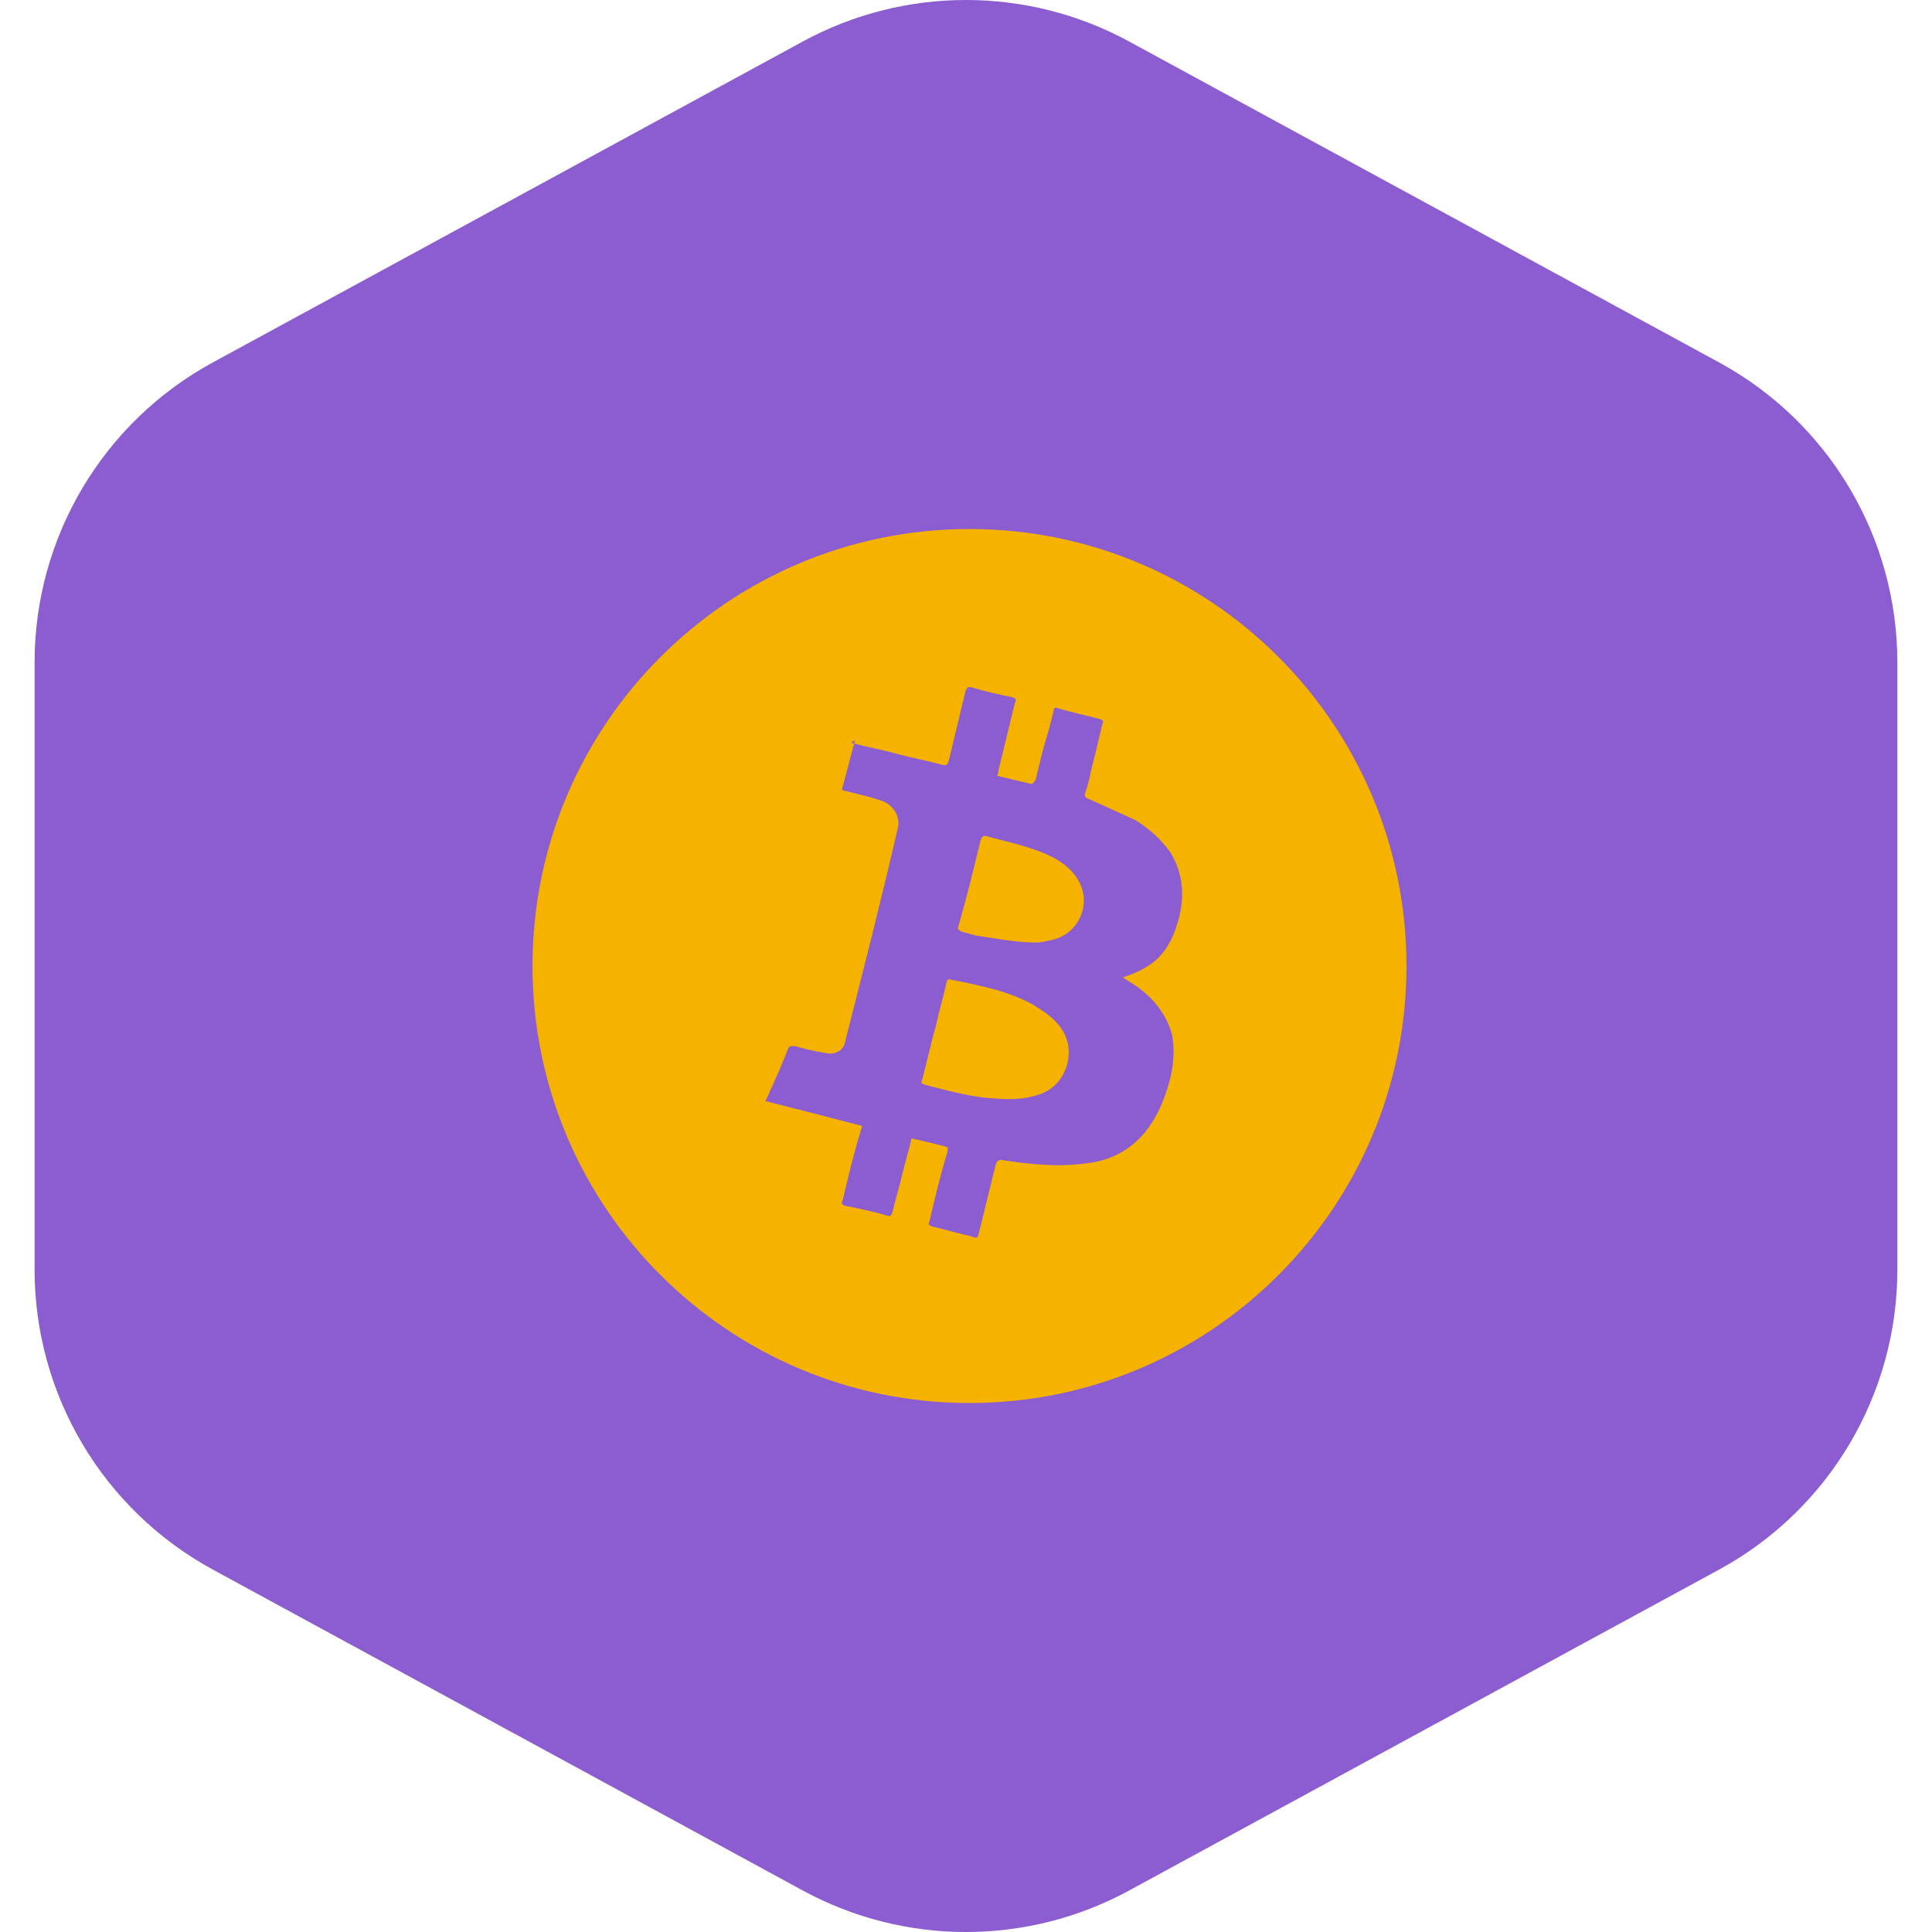
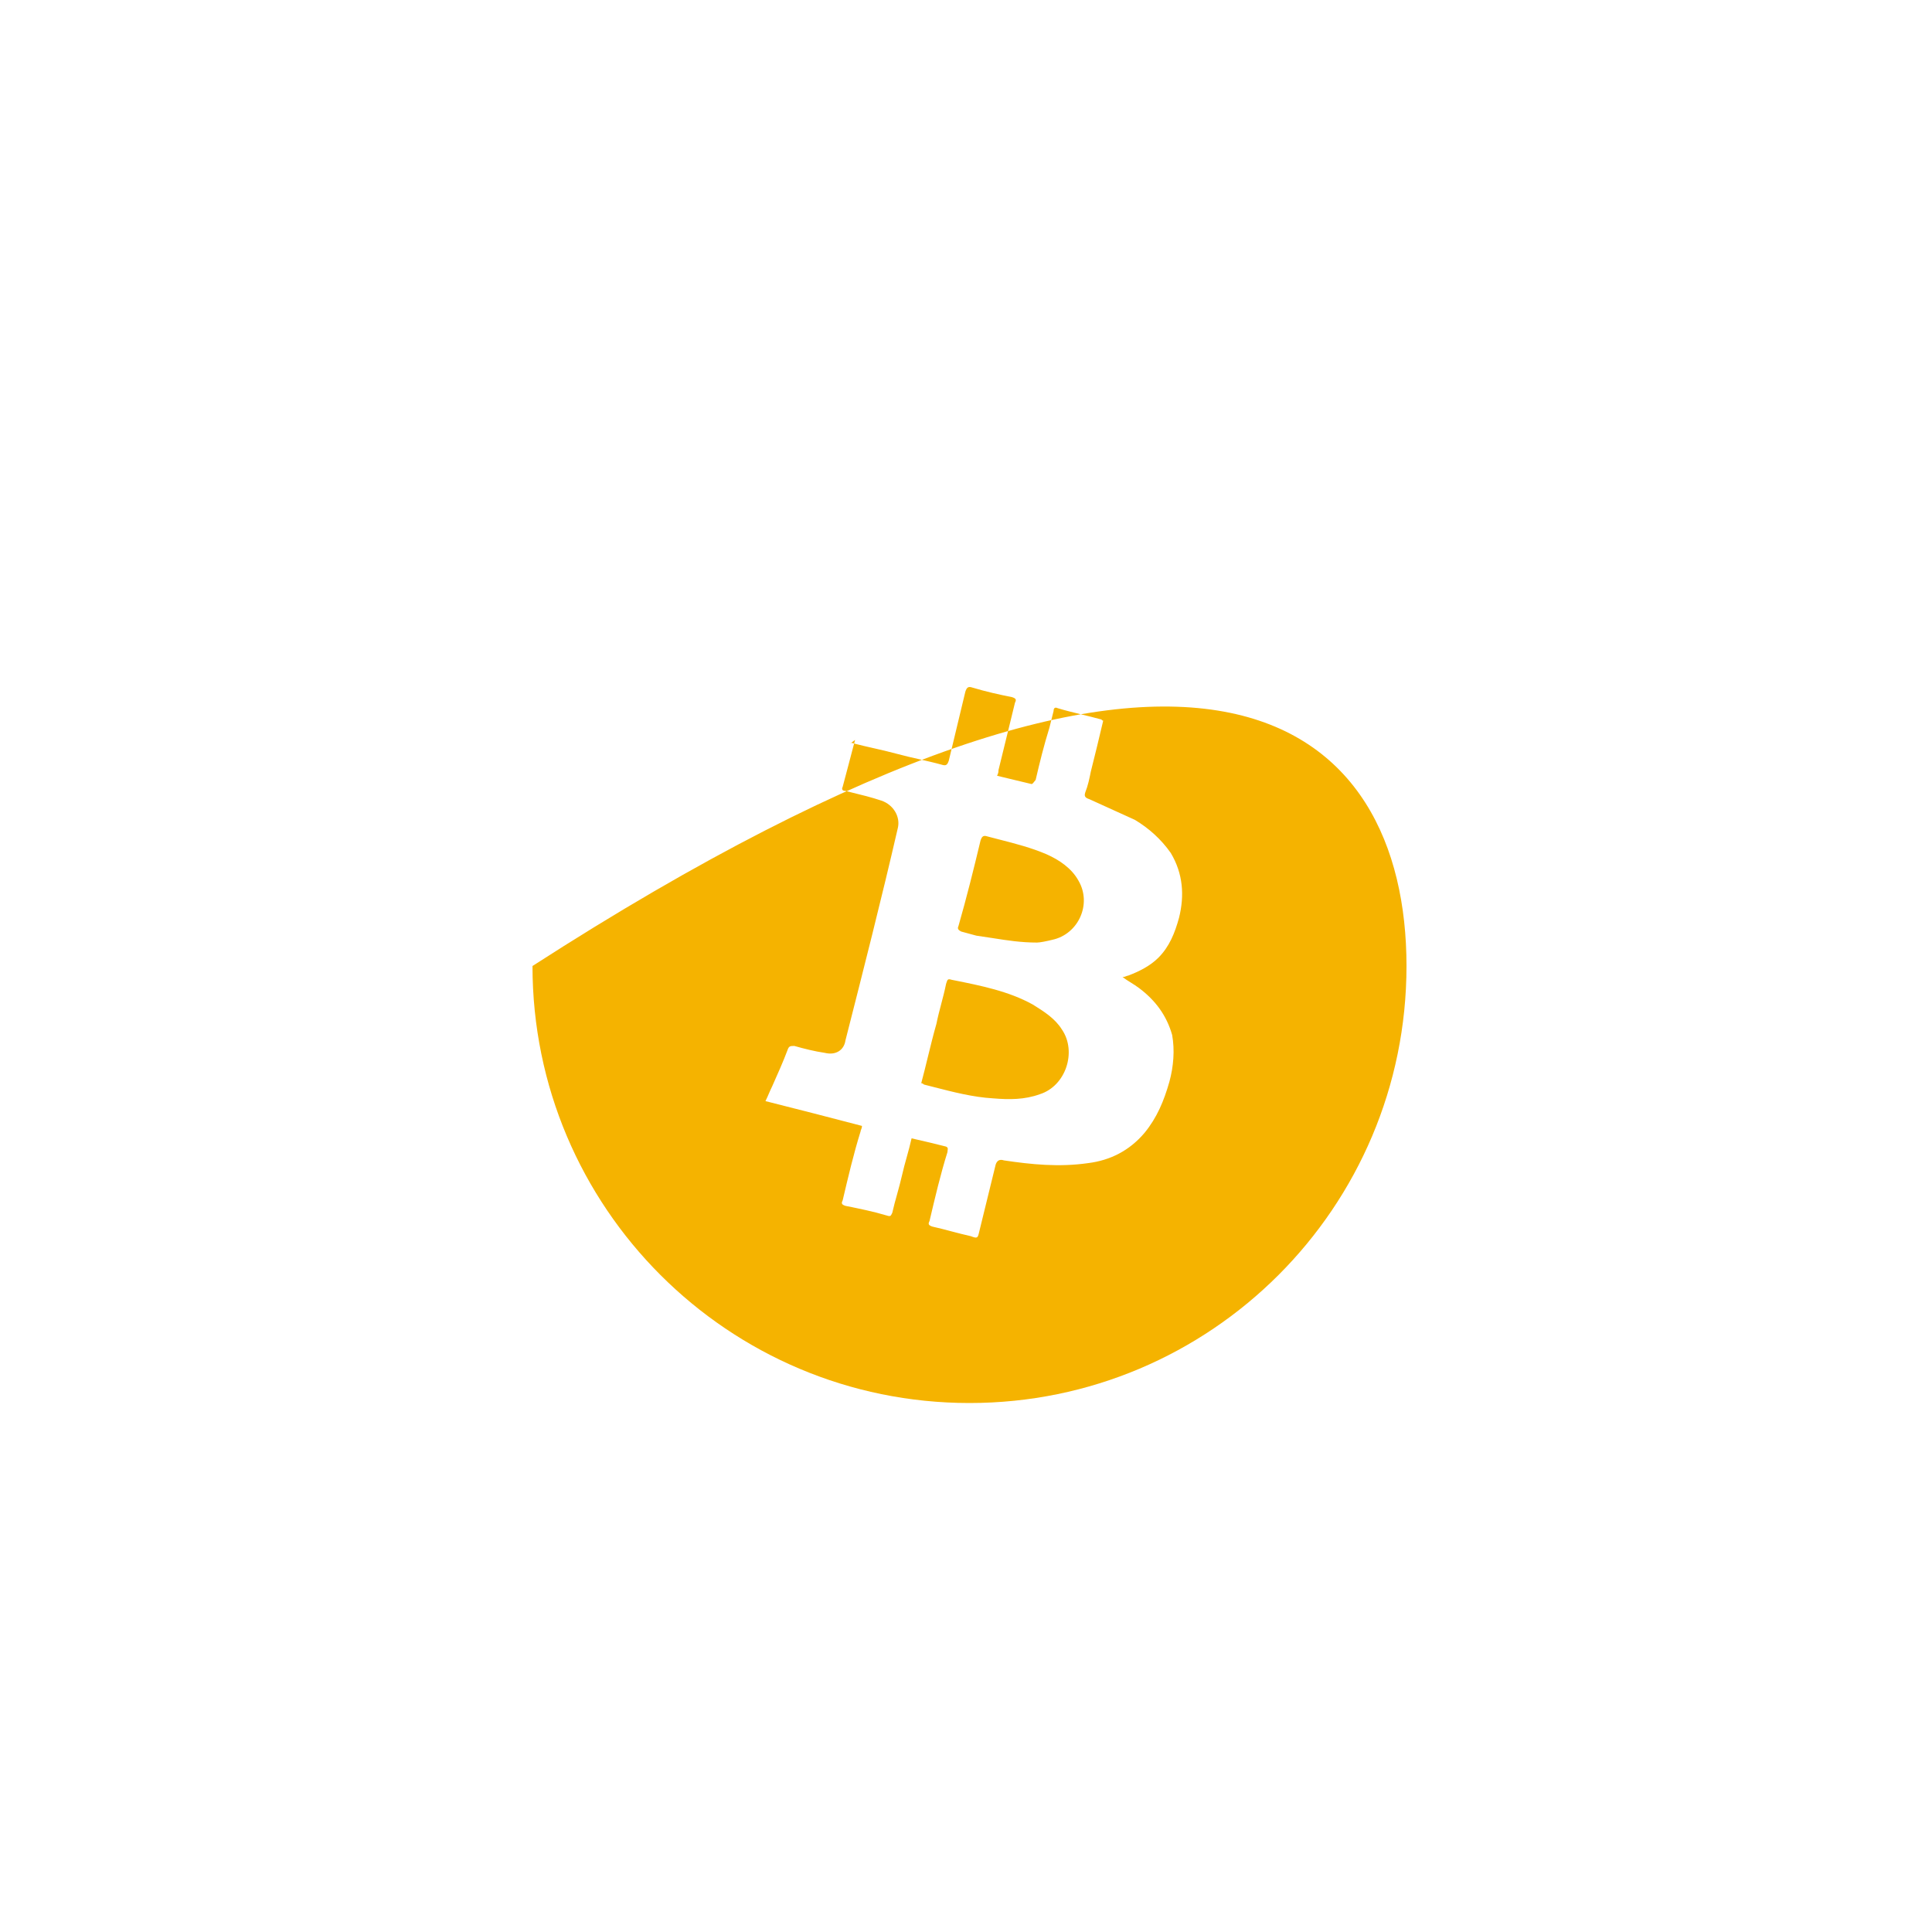
<svg xmlns="http://www.w3.org/2000/svg" width="60" height="60" viewBox="0 0 60 60" fill="none">
  <g clip-path="url(#clip0_1554_266811)">
-     <path fill-rule="evenodd" clip-rule="evenodd" d="M24.931 1.289C28.091 -0.43 31.907 -0.43 35.067 1.289L53.386 11.254C56.8 13.111 58.924 16.685 58.924 20.571V39.429C58.924 43.315 56.8 46.889 53.386 48.746L35.067 58.711C31.907 60.43 28.091 60.43 24.931 58.711L6.612 48.746C3.199 46.889 1.074 43.315 1.074 39.429V20.571C1.074 16.685 3.199 13.111 6.612 11.254L24.931 1.289Z" fill="#8C5CD1" />
-     <path d="M30 54C43.255 54 54 43.255 54 30C54 16.745 43.255 6 30 6C16.745 6 6 16.745 6 30C6 43.255 16.745 54 30 54Z" fill="#8C5CD1" />
-     <path fill-rule="evenodd" clip-rule="evenodd" d="M43.68 30C43.68 37.495 37.604 43.572 30.108 43.572C22.613 43.572 16.537 37.495 16.537 30C16.537 22.505 22.613 16.429 30.108 16.429C37.604 16.429 43.68 22.505 43.68 30ZM26.437 23.067C26.433 23.066 26.43 23.066 26.427 23.065C26.412 23.079 26.402 23.089 26.403 23.09C26.404 23.091 26.414 23.084 26.437 23.067ZM26.525 23.091C26.495 23.083 26.466 23.075 26.437 23.067C26.461 23.05 26.498 23.021 26.555 22.979C26.545 23.016 26.535 23.053 26.525 23.091ZM26.525 23.091C26.728 23.144 26.93 23.19 27.133 23.236C27.369 23.289 27.604 23.343 27.84 23.407C28.075 23.471 28.31 23.525 28.546 23.578C28.781 23.632 29.017 23.685 29.252 23.75C29.381 23.792 29.424 23.75 29.466 23.621C29.552 23.257 29.638 22.904 29.723 22.551C29.809 22.198 29.895 21.844 29.98 21.48C30.023 21.352 30.066 21.309 30.194 21.352C30.622 21.48 31.008 21.566 31.436 21.652C31.564 21.695 31.564 21.737 31.521 21.823C31.436 22.166 31.35 22.519 31.265 22.872C31.179 23.225 31.093 23.578 31.008 23.921C31.008 23.964 31.008 24.006 30.965 24.092C31.136 24.135 31.318 24.178 31.5 24.221C31.682 24.263 31.864 24.306 32.035 24.349C32.064 24.349 32.092 24.311 32.121 24.273C32.135 24.254 32.149 24.235 32.163 24.221C32.292 23.664 32.42 23.15 32.592 22.594L32.72 22.08C32.72 21.994 32.763 21.951 32.849 21.994C33.092 22.067 33.336 22.127 33.587 22.188C33.778 22.234 33.973 22.281 34.176 22.337C34.197 22.337 34.208 22.348 34.218 22.358C34.229 22.369 34.24 22.38 34.261 22.38C34.133 22.936 34.004 23.45 33.876 23.964C33.833 24.178 33.79 24.392 33.705 24.606C33.662 24.734 33.705 24.777 33.833 24.82L35.246 25.462C35.674 25.719 36.059 26.061 36.359 26.489C36.744 27.132 36.787 27.817 36.616 28.502C36.487 28.973 36.316 29.401 35.974 29.743C35.717 30 35.374 30.171 35.032 30.3C35.014 30.3 34.996 30.307 34.976 30.316C34.946 30.328 34.911 30.343 34.861 30.343C34.946 30.407 35.032 30.46 35.118 30.514C35.203 30.567 35.289 30.621 35.374 30.685C35.888 31.07 36.231 31.541 36.402 32.141C36.487 32.612 36.445 33.125 36.316 33.596C36.145 34.196 35.931 34.709 35.546 35.18C35.075 35.737 34.475 36.037 33.79 36.122C32.891 36.251 32.035 36.165 31.179 36.037C31.05 35.994 30.965 36.037 30.922 36.165C30.836 36.508 30.751 36.861 30.665 37.214C30.579 37.567 30.494 37.92 30.408 38.263C30.406 38.27 30.405 38.277 30.403 38.284C30.365 38.438 30.356 38.473 30.151 38.391C29.959 38.349 29.755 38.295 29.552 38.242C29.349 38.188 29.145 38.134 28.953 38.092C28.824 38.049 28.824 38.006 28.867 37.92C29.038 37.193 29.209 36.465 29.424 35.78C29.424 35.756 29.427 35.735 29.43 35.717C29.438 35.67 29.442 35.639 29.381 35.608C29.038 35.523 28.696 35.437 28.31 35.352C28.268 35.544 28.214 35.737 28.161 35.93C28.107 36.122 28.054 36.315 28.011 36.508C27.968 36.7 27.914 36.893 27.861 37.086C27.807 37.278 27.754 37.471 27.711 37.663C27.706 37.674 27.701 37.683 27.697 37.692C27.666 37.758 27.653 37.787 27.54 37.749C27.112 37.621 26.684 37.535 26.256 37.449C26.127 37.407 26.127 37.364 26.17 37.278L26.17 37.278C26.341 36.55 26.512 35.823 26.726 35.138C26.726 35.12 26.734 35.102 26.742 35.081C26.755 35.052 26.769 35.017 26.769 34.966C25.785 34.709 24.8 34.453 23.772 34.196C23.815 34.11 23.847 34.035 23.879 33.96C23.912 33.885 23.944 33.81 23.986 33.725L23.986 33.725C24.158 33.34 24.329 32.954 24.457 32.612C24.5 32.483 24.543 32.483 24.671 32.483C24.971 32.569 25.314 32.654 25.613 32.697C25.956 32.783 26.213 32.612 26.256 32.312C26.812 30.129 27.369 27.945 27.882 25.719C27.968 25.376 27.754 24.991 27.369 24.863C27.059 24.759 26.749 24.684 26.462 24.614C26.392 24.597 26.323 24.58 26.256 24.563C26.17 24.563 26.127 24.52 26.17 24.435C26.234 24.199 26.298 23.953 26.363 23.707C26.417 23.499 26.471 23.292 26.525 23.091ZM28.696 33.682C28.696 33.682 28.653 33.639 28.61 33.639C28.684 33.363 28.75 33.095 28.814 32.831C28.9 32.481 28.983 32.14 29.081 31.798C29.124 31.584 29.177 31.381 29.231 31.177C29.284 30.974 29.338 30.771 29.381 30.557C29.384 30.545 29.388 30.535 29.391 30.525C29.425 30.421 29.435 30.389 29.552 30.428C29.577 30.433 29.602 30.438 29.628 30.443C30.461 30.61 31.33 30.783 32.078 31.199C32.42 31.413 32.763 31.627 32.977 31.97C33.448 32.654 33.105 33.725 32.292 33.982C31.821 34.153 31.35 34.153 30.836 34.11C30.223 34.074 29.609 33.916 29.02 33.765C28.911 33.737 28.803 33.709 28.696 33.682ZM32.677 29.187C32.506 29.23 32.292 29.272 32.206 29.272C31.709 29.272 31.28 29.205 30.837 29.135C30.669 29.108 30.499 29.082 30.323 29.058C30.237 29.037 30.162 29.015 30.087 28.994C30.012 28.973 29.937 28.951 29.852 28.93C29.766 28.887 29.723 28.844 29.766 28.759C30.023 27.86 30.237 27.003 30.451 26.104C30.494 25.976 30.537 25.933 30.665 25.976C30.793 26.01 30.918 26.042 31.043 26.074C31.545 26.203 32.026 26.326 32.506 26.532C32.891 26.704 33.277 26.96 33.491 27.346C33.919 28.074 33.491 29.015 32.677 29.187Z" fill="#F5B300" />
+     <path fill-rule="evenodd" clip-rule="evenodd" d="M43.68 30C43.68 37.495 37.604 43.572 30.108 43.572C22.613 43.572 16.537 37.495 16.537 30C37.604 16.429 43.68 22.505 43.68 30ZM26.437 23.067C26.433 23.066 26.43 23.066 26.427 23.065C26.412 23.079 26.402 23.089 26.403 23.09C26.404 23.091 26.414 23.084 26.437 23.067ZM26.525 23.091C26.495 23.083 26.466 23.075 26.437 23.067C26.461 23.05 26.498 23.021 26.555 22.979C26.545 23.016 26.535 23.053 26.525 23.091ZM26.525 23.091C26.728 23.144 26.93 23.19 27.133 23.236C27.369 23.289 27.604 23.343 27.84 23.407C28.075 23.471 28.31 23.525 28.546 23.578C28.781 23.632 29.017 23.685 29.252 23.75C29.381 23.792 29.424 23.75 29.466 23.621C29.552 23.257 29.638 22.904 29.723 22.551C29.809 22.198 29.895 21.844 29.98 21.48C30.023 21.352 30.066 21.309 30.194 21.352C30.622 21.48 31.008 21.566 31.436 21.652C31.564 21.695 31.564 21.737 31.521 21.823C31.436 22.166 31.35 22.519 31.265 22.872C31.179 23.225 31.093 23.578 31.008 23.921C31.008 23.964 31.008 24.006 30.965 24.092C31.136 24.135 31.318 24.178 31.5 24.221C31.682 24.263 31.864 24.306 32.035 24.349C32.064 24.349 32.092 24.311 32.121 24.273C32.135 24.254 32.149 24.235 32.163 24.221C32.292 23.664 32.42 23.15 32.592 22.594L32.72 22.08C32.72 21.994 32.763 21.951 32.849 21.994C33.092 22.067 33.336 22.127 33.587 22.188C33.778 22.234 33.973 22.281 34.176 22.337C34.197 22.337 34.208 22.348 34.218 22.358C34.229 22.369 34.24 22.38 34.261 22.38C34.133 22.936 34.004 23.45 33.876 23.964C33.833 24.178 33.79 24.392 33.705 24.606C33.662 24.734 33.705 24.777 33.833 24.82L35.246 25.462C35.674 25.719 36.059 26.061 36.359 26.489C36.744 27.132 36.787 27.817 36.616 28.502C36.487 28.973 36.316 29.401 35.974 29.743C35.717 30 35.374 30.171 35.032 30.3C35.014 30.3 34.996 30.307 34.976 30.316C34.946 30.328 34.911 30.343 34.861 30.343C34.946 30.407 35.032 30.46 35.118 30.514C35.203 30.567 35.289 30.621 35.374 30.685C35.888 31.07 36.231 31.541 36.402 32.141C36.487 32.612 36.445 33.125 36.316 33.596C36.145 34.196 35.931 34.709 35.546 35.18C35.075 35.737 34.475 36.037 33.79 36.122C32.891 36.251 32.035 36.165 31.179 36.037C31.05 35.994 30.965 36.037 30.922 36.165C30.836 36.508 30.751 36.861 30.665 37.214C30.579 37.567 30.494 37.92 30.408 38.263C30.406 38.27 30.405 38.277 30.403 38.284C30.365 38.438 30.356 38.473 30.151 38.391C29.959 38.349 29.755 38.295 29.552 38.242C29.349 38.188 29.145 38.134 28.953 38.092C28.824 38.049 28.824 38.006 28.867 37.92C29.038 37.193 29.209 36.465 29.424 35.78C29.424 35.756 29.427 35.735 29.43 35.717C29.438 35.67 29.442 35.639 29.381 35.608C29.038 35.523 28.696 35.437 28.31 35.352C28.268 35.544 28.214 35.737 28.161 35.93C28.107 36.122 28.054 36.315 28.011 36.508C27.968 36.7 27.914 36.893 27.861 37.086C27.807 37.278 27.754 37.471 27.711 37.663C27.706 37.674 27.701 37.683 27.697 37.692C27.666 37.758 27.653 37.787 27.54 37.749C27.112 37.621 26.684 37.535 26.256 37.449C26.127 37.407 26.127 37.364 26.17 37.278L26.17 37.278C26.341 36.55 26.512 35.823 26.726 35.138C26.726 35.12 26.734 35.102 26.742 35.081C26.755 35.052 26.769 35.017 26.769 34.966C25.785 34.709 24.8 34.453 23.772 34.196C23.815 34.11 23.847 34.035 23.879 33.96C23.912 33.885 23.944 33.81 23.986 33.725L23.986 33.725C24.158 33.34 24.329 32.954 24.457 32.612C24.5 32.483 24.543 32.483 24.671 32.483C24.971 32.569 25.314 32.654 25.613 32.697C25.956 32.783 26.213 32.612 26.256 32.312C26.812 30.129 27.369 27.945 27.882 25.719C27.968 25.376 27.754 24.991 27.369 24.863C27.059 24.759 26.749 24.684 26.462 24.614C26.392 24.597 26.323 24.58 26.256 24.563C26.17 24.563 26.127 24.52 26.17 24.435C26.234 24.199 26.298 23.953 26.363 23.707C26.417 23.499 26.471 23.292 26.525 23.091ZM28.696 33.682C28.696 33.682 28.653 33.639 28.61 33.639C28.684 33.363 28.75 33.095 28.814 32.831C28.9 32.481 28.983 32.14 29.081 31.798C29.124 31.584 29.177 31.381 29.231 31.177C29.284 30.974 29.338 30.771 29.381 30.557C29.384 30.545 29.388 30.535 29.391 30.525C29.425 30.421 29.435 30.389 29.552 30.428C29.577 30.433 29.602 30.438 29.628 30.443C30.461 30.61 31.33 30.783 32.078 31.199C32.42 31.413 32.763 31.627 32.977 31.97C33.448 32.654 33.105 33.725 32.292 33.982C31.821 34.153 31.35 34.153 30.836 34.11C30.223 34.074 29.609 33.916 29.02 33.765C28.911 33.737 28.803 33.709 28.696 33.682ZM32.677 29.187C32.506 29.23 32.292 29.272 32.206 29.272C31.709 29.272 31.28 29.205 30.837 29.135C30.669 29.108 30.499 29.082 30.323 29.058C30.237 29.037 30.162 29.015 30.087 28.994C30.012 28.973 29.937 28.951 29.852 28.93C29.766 28.887 29.723 28.844 29.766 28.759C30.023 27.86 30.237 27.003 30.451 26.104C30.494 25.976 30.537 25.933 30.665 25.976C30.793 26.01 30.918 26.042 31.043 26.074C31.545 26.203 32.026 26.326 32.506 26.532C32.891 26.704 33.277 26.96 33.491 27.346C33.919 28.074 33.491 29.015 32.677 29.187Z" fill="#F5B300" />
  </g>
  <defs>
    <clipPath id="clip0_1554_266811">
      <rect width="60" height="60" fill="white" />
    </clipPath>
  </defs>
</svg>